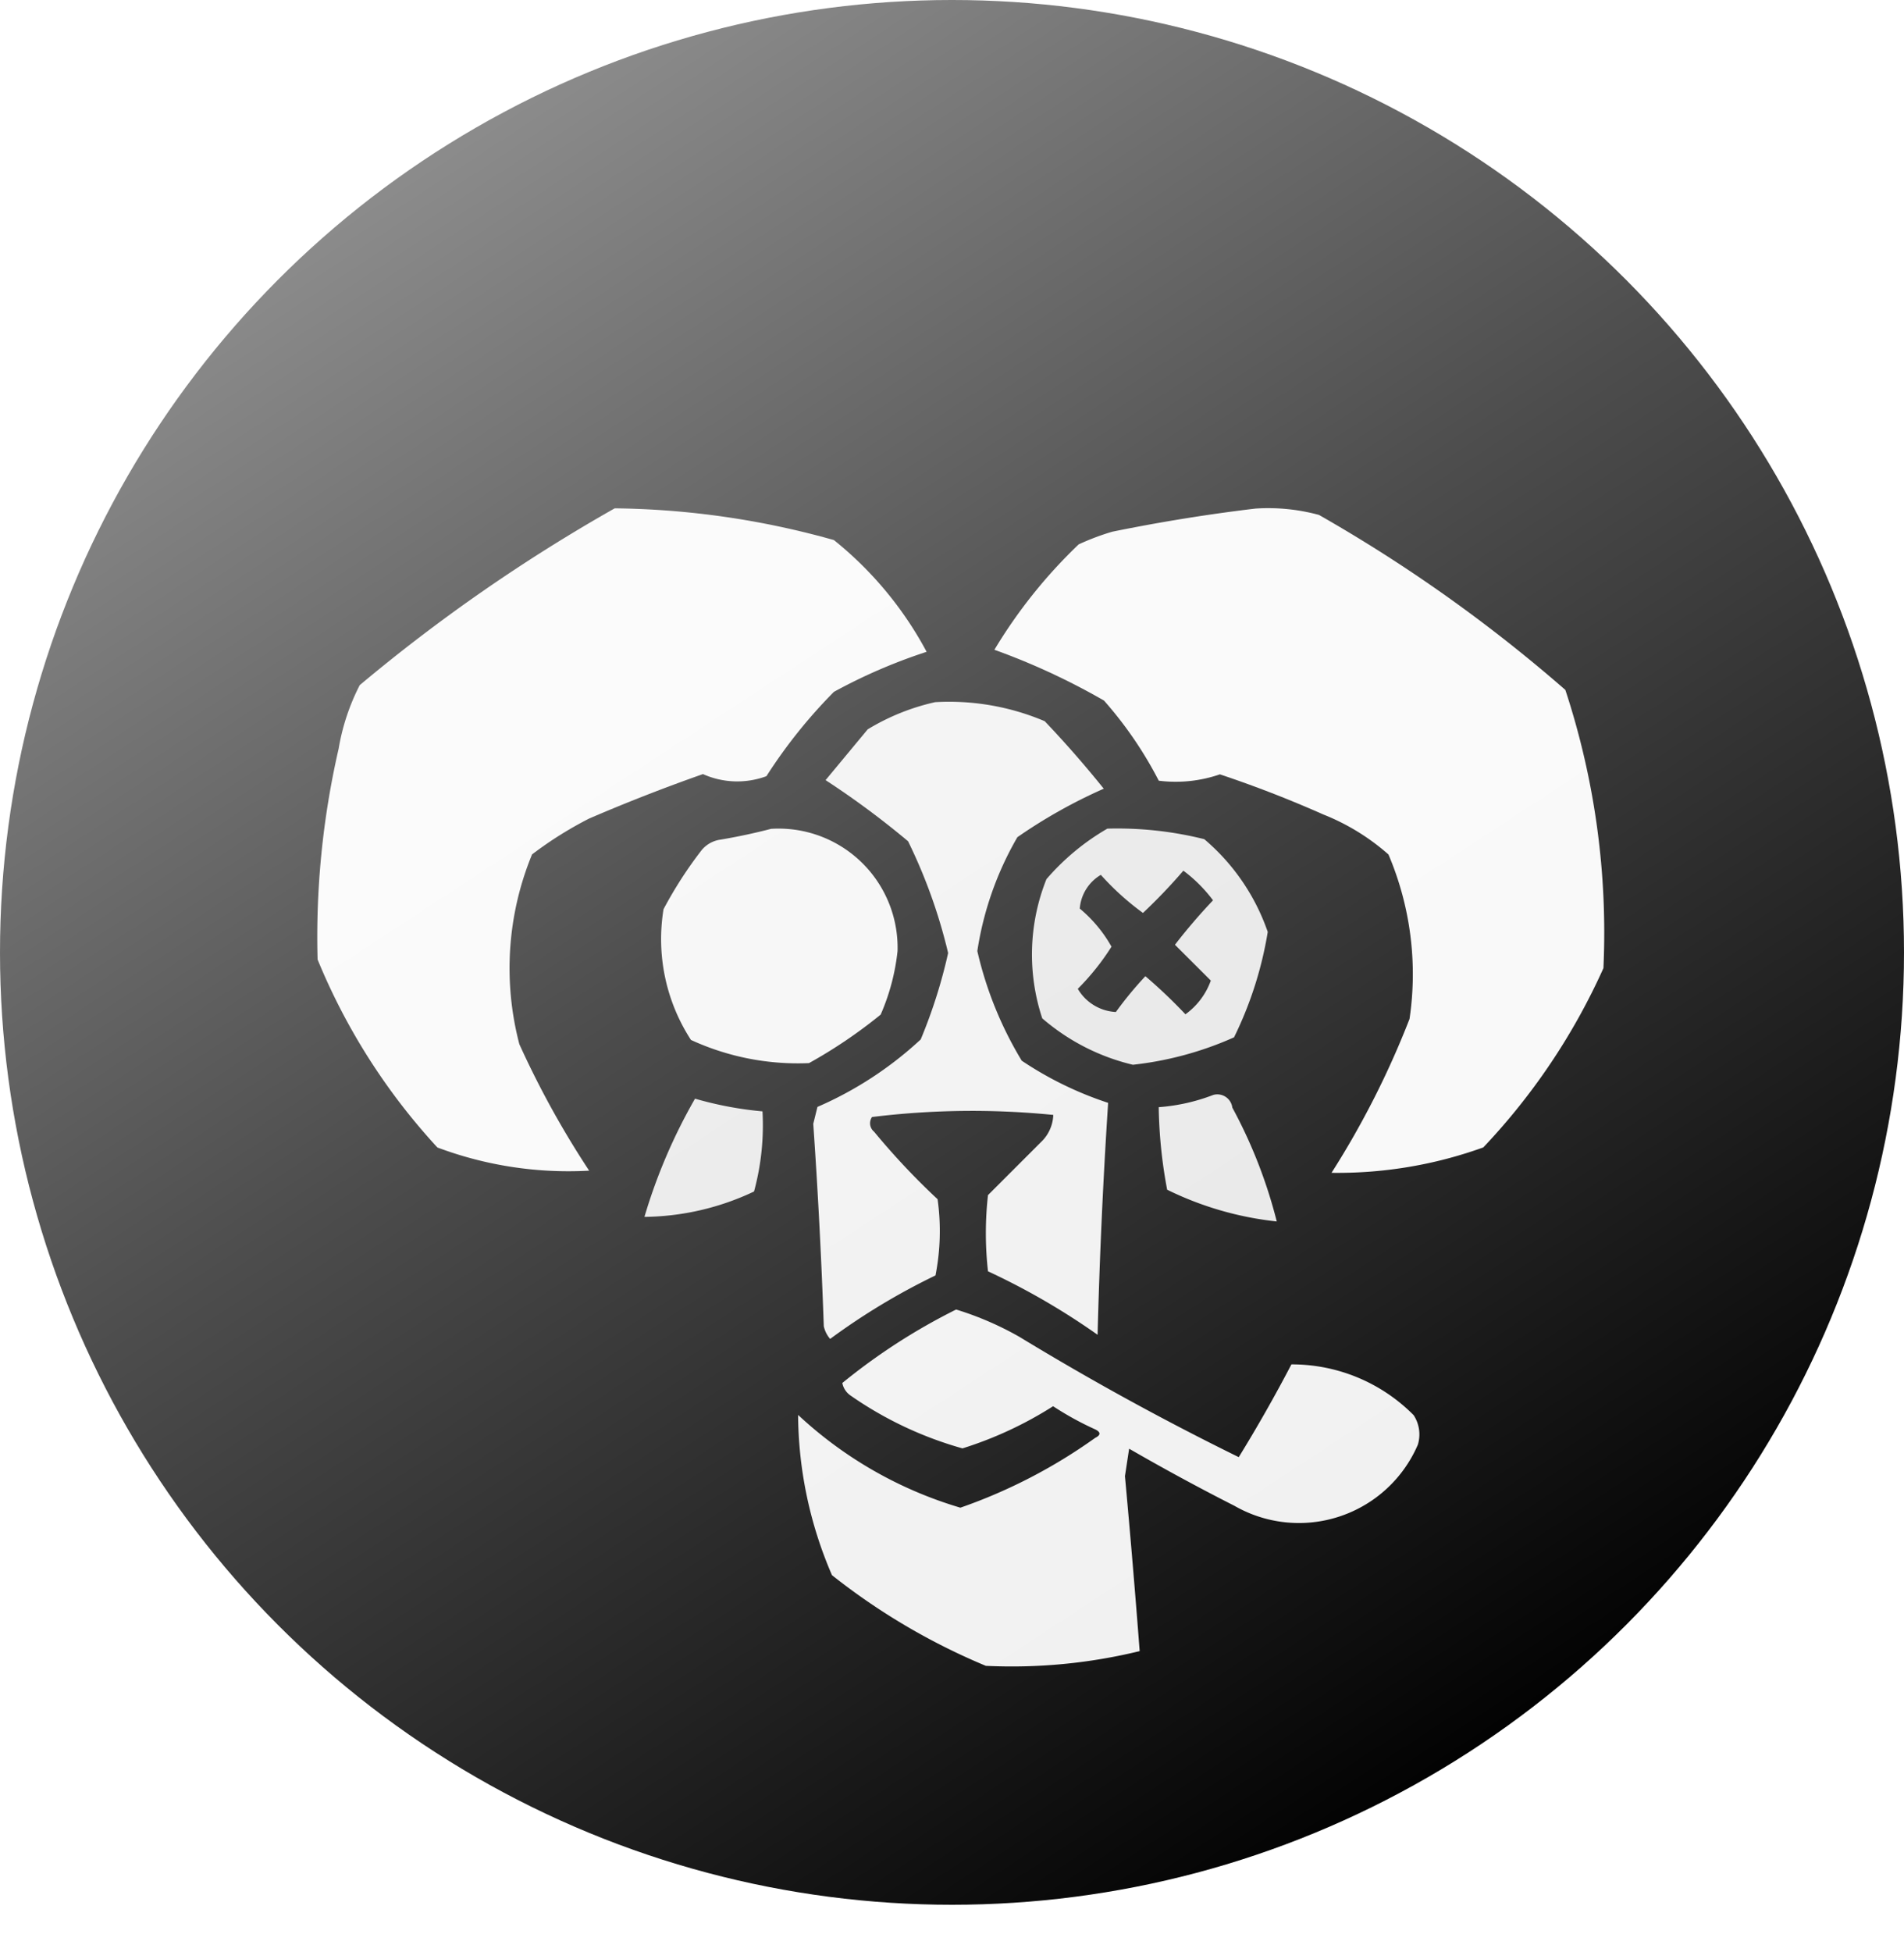
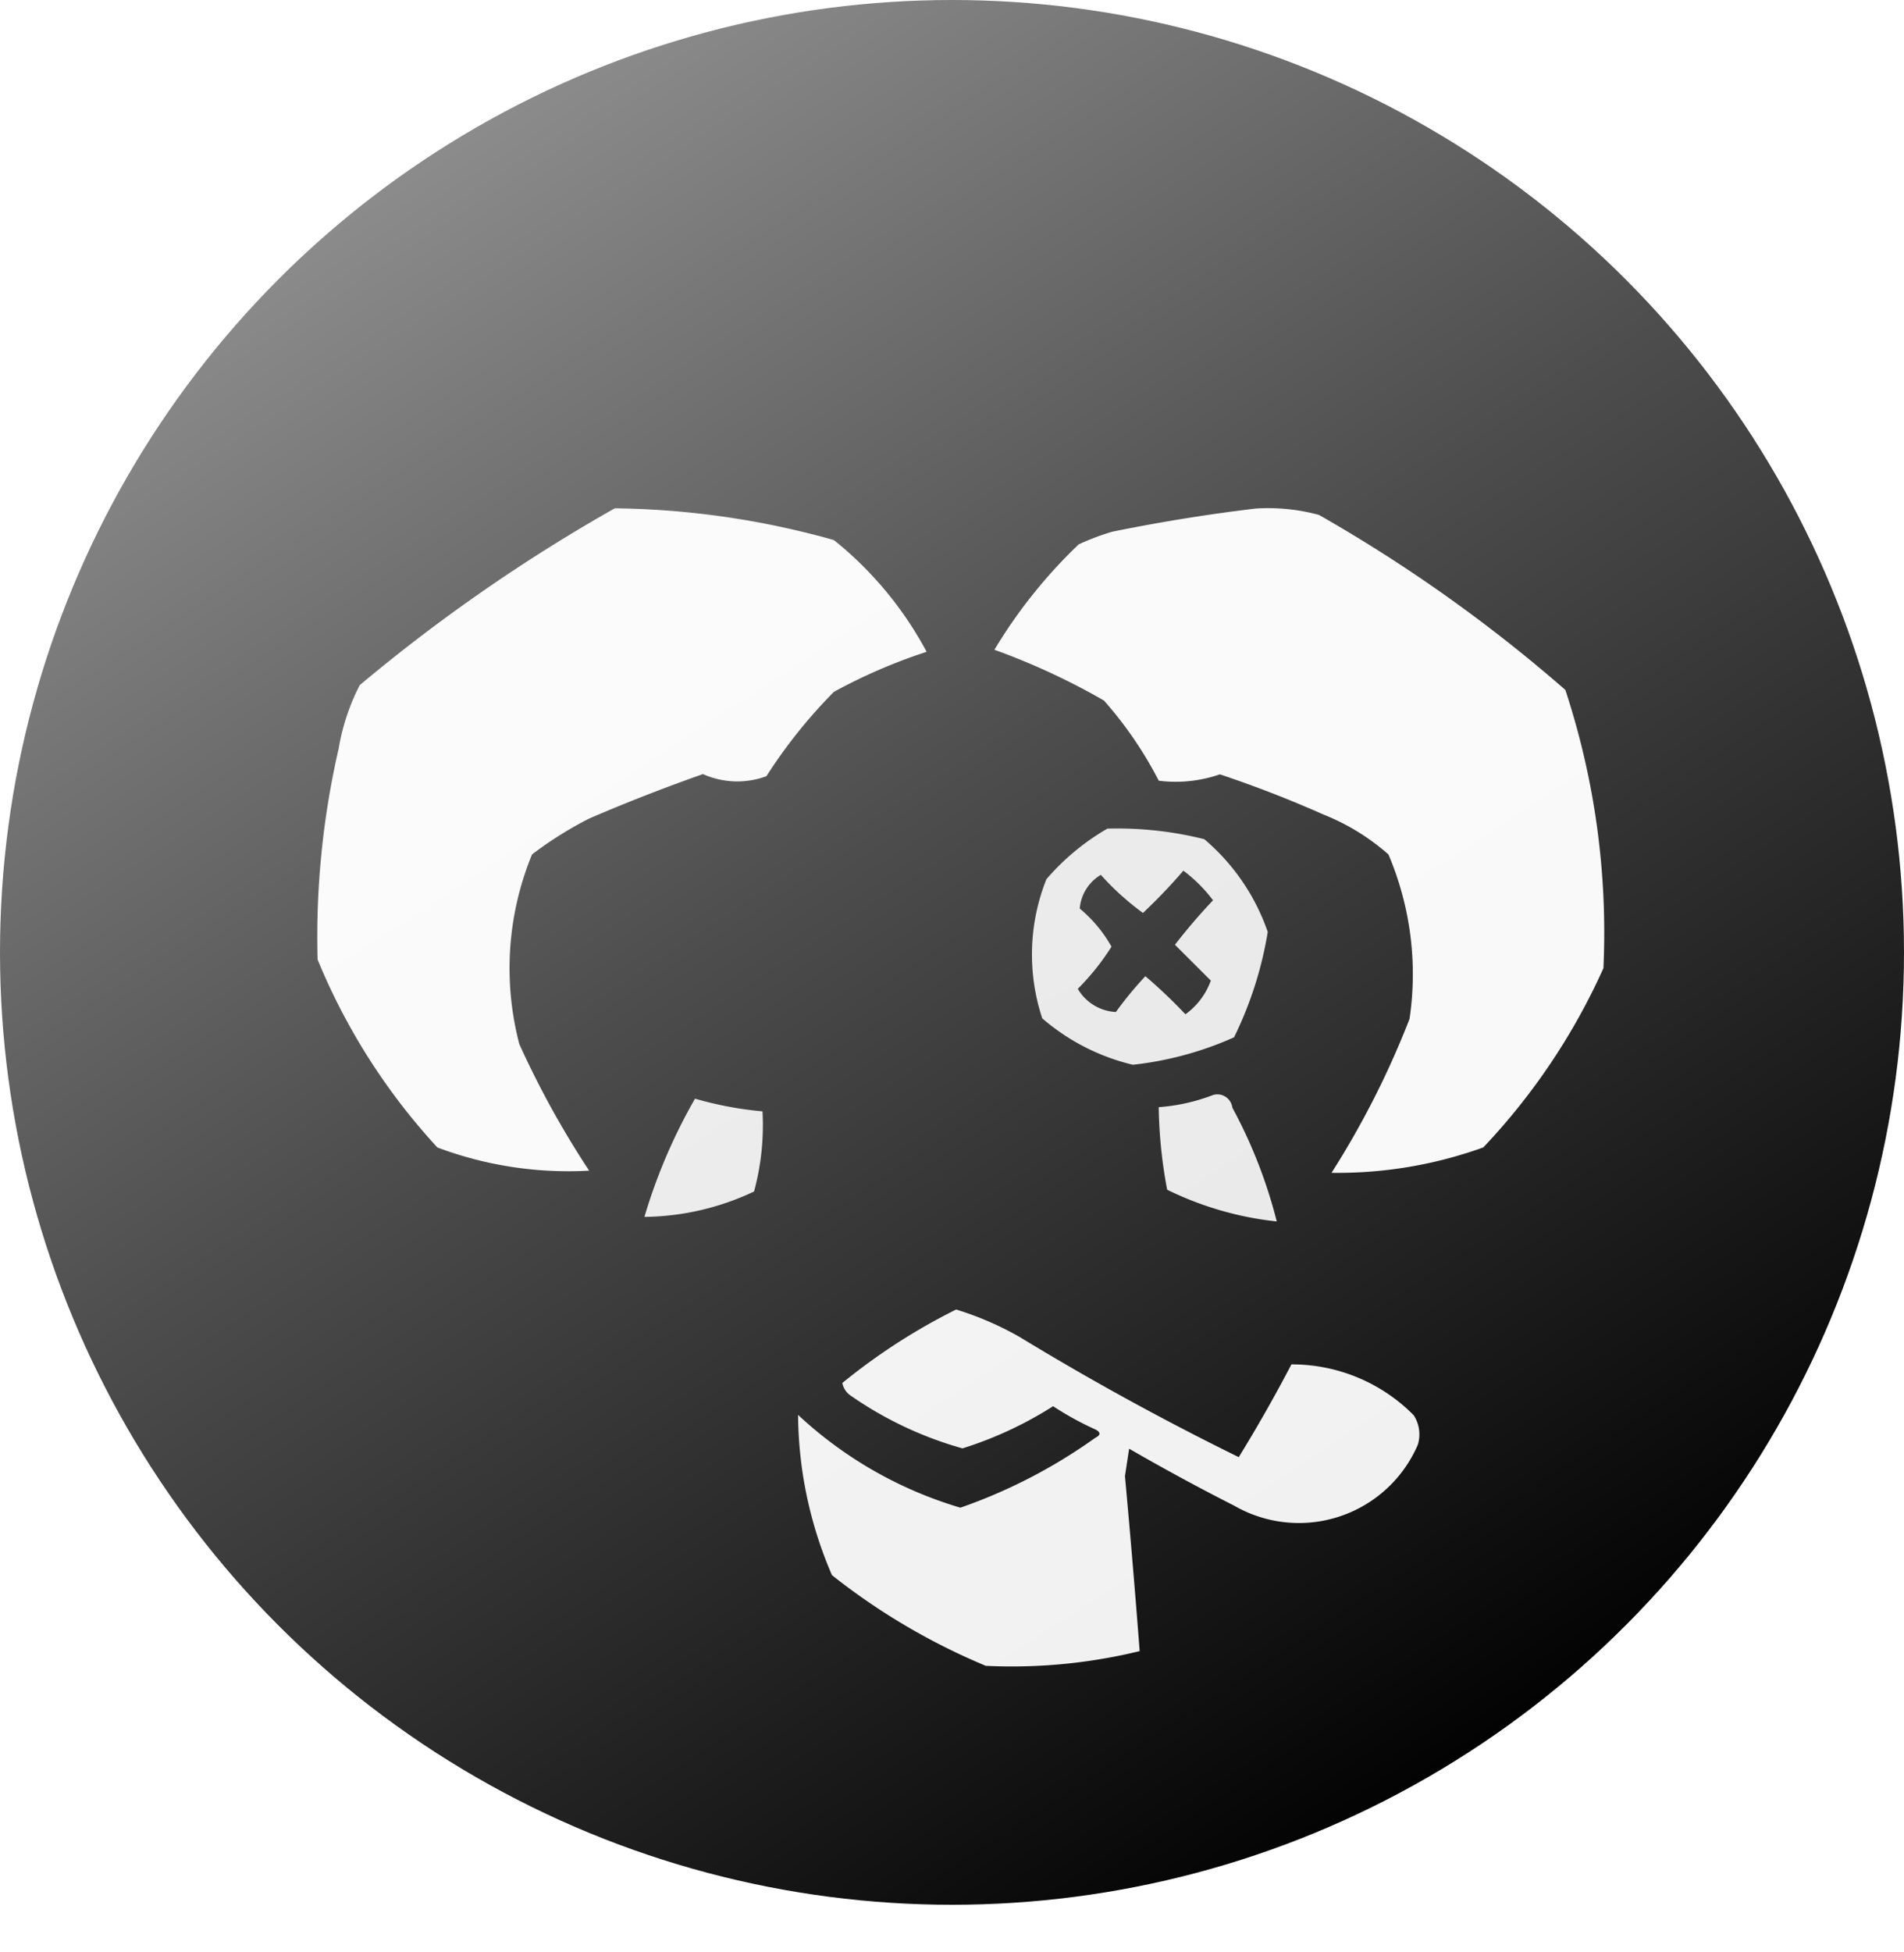
<svg xmlns="http://www.w3.org/2000/svg" width="30" height="30.746" viewBox="0 0 30 30.746">
  <defs>
    <linearGradient id="linear-gradient" x1="0.212" y1="-0.079" x2="0.847" y2="0.891" gradientUnits="objectBoundingBox">
      <stop offset="0" stop-color="#a1a1a1" />
      <stop offset="0.493" stop-color="#4d4d4d" />
      <stop offset="1" />
    </linearGradient>
    <filter id="Path_9752" x="0.5" y="3.506" width="18.601" height="19.436" filterUnits="userSpaceOnUse">
      <feOffset dy="2" input="SourceAlpha" />
      <feGaussianBlur stdDeviation="1.5" result="blur" />
      <feFlood />
      <feComposite operator="in" in2="blur" />
      <feComposite in="SourceGraphic" />
    </filter>
    <filter id="Path_9753" x="11.164" y="3.5" width="18.609" height="19.467" filterUnits="userSpaceOnUse">
      <feOffset dy="2" input="SourceAlpha" />
      <feGaussianBlur stdDeviation="1.5" result="blur-2" />
      <feFlood />
      <feComposite operator="in" in2="blur-2" />
      <feComposite in="SourceGraphic" />
    </filter>
    <filter id="Path_9754" x="8.308" y="6.555" width="13.649" height="19.034" filterUnits="userSpaceOnUse">
      <feOffset dy="2" input="SourceAlpha" />
      <feGaussianBlur stdDeviation="1.5" result="blur-3" />
      <feFlood />
      <feComposite operator="in" in2="blur-3" />
      <feComposite in="SourceGraphic" />
    </filter>
    <filter id="Path_9758" x="5.913" y="8.554" width="12.723" height="12.689" filterUnits="userSpaceOnUse">
      <feOffset dy="2" input="SourceAlpha" />
      <feGaussianBlur stdDeviation="1.5" result="blur-4" />
      <feFlood />
      <feComposite operator="in" in2="blur-4" />
      <feComposite in="SourceGraphic" />
    </filter>
    <filter id="Path_9759" x="11.766" y="8.552" width="12.715" height="12.721" filterUnits="userSpaceOnUse">
      <feOffset dy="2" input="SourceAlpha" />
      <feGaussianBlur stdDeviation="1.5" result="blur-5" />
      <feFlood />
      <feComposite operator="in" in2="blur-5" />
      <feComposite in="SourceGraphic" />
    </filter>
    <filter id="Path_9767" x="13.754" y="12.733" width="10.86" height="10.997" filterUnits="userSpaceOnUse">
      <feOffset dy="2" input="SourceAlpha" />
      <feGaussianBlur stdDeviation="1.5" result="blur-6" />
      <feFlood />
      <feComposite operator="in" in2="blur-6" />
      <feComposite in="SourceGraphic" />
    </filter>
    <filter id="Path_9768" x="5.652" y="12.804" width="10.866" height="10.859" filterUnits="userSpaceOnUse">
      <feOffset dy="2" input="SourceAlpha" />
      <feGaussianBlur stdDeviation="1.5" result="blur-7" />
      <feFlood />
      <feComposite operator="in" in2="blur-7" />
      <feComposite in="SourceGraphic" />
    </filter>
    <filter id="Path_9769" x="8.076" y="16.125" width="18.786" height="14.621" filterUnits="userSpaceOnUse">
      <feOffset dy="2" input="SourceAlpha" />
      <feGaussianBlur stdDeviation="1.5" result="blur-8" />
      <feFlood />
      <feComposite operator="in" in2="blur-8" />
      <feComposite in="SourceGraphic" />
    </filter>
  </defs>
  <g id="Peter" transform="translate(-697 -1194)">
    <circle id="Ellipse_21" data-name="Ellipse 21" cx="15" cy="15" r="15" transform="translate(697 1194)" fill="url(#linear-gradient)" />
    <g id="Group_9396" data-name="Group 9396" transform="translate(72.713 106.37)">
      <g id="Group_9388" data-name="Group 9388" transform="translate(629.287 1093.636)">
        <g transform="matrix(1, 0, 0, 1, -5, -6.01)" filter="url(#Path_9752)">
          <path id="Path_9752-2" data-name="Path 9752" d="M11.616,2.5a13.248,13.248,0,0,1,3.453.5,5.694,5.694,0,0,1,1.461,1.76,8.563,8.563,0,0,0-1.461.631,8.045,8.045,0,0,0-1.063,1.328,1.324,1.324,0,0,1-1-.033q-.908.319-1.793.7a5.922,5.922,0,0,0-.9.565,4.712,4.712,0,0,0-.2,2.989,14.445,14.445,0,0,0,1.1,1.992,5.883,5.883,0,0,1-2.391-.365A9.915,9.915,0,0,1,6.934,9.606a13.219,13.219,0,0,1,.332-3.321,3.428,3.428,0,0,1,.332-1A26.793,26.793,0,0,1,11.616,2.5Z" transform="translate(-1.93 3.51)" fill="#fff" fill-rule="evenodd" opacity="0.971" />
        </g>
      </g>
      <g id="Group_9389" data-name="Group 9389" transform="translate(639.951 1093.63)">
        <g transform="matrix(1, 0, 0, 1, -15.66, -6)" filter="url(#Path_9753)">
          <path id="Path_9753-2" data-name="Path 9753" d="M171.618,2.41a3.047,3.047,0,0,1,1,.1A23.906,23.906,0,0,1,176.5,5.266a12.216,12.216,0,0,1,.6,4.383,10.144,10.144,0,0,1-1.893,2.823,6.779,6.779,0,0,1-2.391.4,13.848,13.848,0,0,0,1.229-2.424,4.816,4.816,0,0,0-.332-2.59,3.5,3.5,0,0,0-1.029-.631q-.8-.355-1.627-.631a2.133,2.133,0,0,1-.963.1,6.168,6.168,0,0,0-.863-1.262,10.767,10.767,0,0,0-1.727-.8,7.964,7.964,0,0,1,1.328-1.66,3.831,3.831,0,0,1,.531-.2Q170.5,2.543,171.618,2.41Z" transform="translate(-151.84 3.6)" fill="#fff" fill-rule="evenodd" opacity="0.971" />
        </g>
      </g>
      <g id="Group_9390" data-name="Group 9390" transform="translate(637.095 1096.685)">
        <g transform="matrix(1, 0, 0, 1, -12.81, -9.06)" filter="url(#Path_9754)">
-           <path id="Path_9754-2" data-name="Path 9754" d="M126.426,48.414a3.853,3.853,0,0,1,1.727.3q.488.513.93,1.063a8.168,8.168,0,0,0-1.361.764,5.1,5.1,0,0,0-.631,1.793,5.856,5.856,0,0,0,.7,1.727,5.543,5.543,0,0,0,1.361.664q-.119,1.824-.166,3.653a11.083,11.083,0,0,0-1.727-1,5.393,5.393,0,0,1,0-1.2l.863-.863a.62.62,0,0,0,.166-.4,12.916,12.916,0,0,0-2.856.033.172.172,0,0,0,.033.232,11.246,11.246,0,0,0,1,1.063,3.623,3.623,0,0,1-.033,1.2,10.437,10.437,0,0,0-1.66,1,.452.452,0,0,1-.1-.2q-.056-1.6-.166-3.188l.066-.266a5.753,5.753,0,0,0,1.627-1.063,8.113,8.113,0,0,0,.432-1.361,8.376,8.376,0,0,0-.631-1.76,13.446,13.446,0,0,0-1.3-.963l.664-.8A3.537,3.537,0,0,1,126.426,48.414Z" transform="translate(-111.69 -39.35)" fill="#fff" fill-rule="evenodd" opacity="0.935" />
-         </g>
+           </g>
      </g>
      <g id="Group_9391" data-name="Group 9391" transform="translate(634.7 1098.684)">
        <g transform="matrix(1, 0, 0, 1, -10.41, -11.05)" filter="url(#Path_9758)">
-           <path id="Path_9758-2" data-name="Path 9758" d="M90.167,78.5a1.876,1.876,0,0,1,1.992,1.926,3.4,3.4,0,0,1-.266,1,7.74,7.74,0,0,1-1.129.764,4.027,4.027,0,0,1-1.86-.365,2.915,2.915,0,0,1-.432-2.059,6.441,6.441,0,0,1,.6-.93.468.468,0,0,1,.3-.166Q89.785,78.6,90.167,78.5Z" transform="translate(-78.02 -67.45)" fill="#fff" fill-rule="evenodd" opacity="0.956" />
-         </g>
+           </g>
      </g>
      <g id="Group_9392" data-name="Group 9392" transform="translate(640.552 1098.681)">
        <g transform="matrix(1, 0, 0, 1, -16.27, -11.05)" filter="url(#Path_9759)">
          <path id="Path_9759-2" data-name="Path 9759" d="M177.753,78.47a5.656,5.656,0,0,1,1.527.166,3.345,3.345,0,0,1,1,1.461,5.922,5.922,0,0,1-.531,1.66,5.322,5.322,0,0,1-1.594.432,3.38,3.38,0,0,1-1.428-.731,3.2,3.2,0,0,1,.066-2.192A3.73,3.73,0,0,1,177.753,78.47Zm1.2.664a2.312,2.312,0,0,1,.465.465,8.914,8.914,0,0,0-.6.7l.565.564a1.118,1.118,0,0,1-.4.531,8.158,8.158,0,0,0-.631-.6,5.813,5.813,0,0,0-.465.564.738.738,0,0,1-.6-.365,3.818,3.818,0,0,0,.531-.664,2.144,2.144,0,0,0-.5-.6.679.679,0,0,1,.332-.531,4.231,4.231,0,0,0,.664.6A8.841,8.841,0,0,0,178.949,79.134Z" transform="translate(-160.3 -67.42)" fill="#fff" fill-rule="evenodd" opacity="0.891" />
        </g>
      </g>
      <g id="Group_9393" data-name="Group 9393" transform="translate(642.541 1102.863)">
        <g transform="matrix(1, 0, 0, 1, -18.25, -15.23)" filter="url(#Path_9767)">
          <path id="Path_9767-2" data-name="Path 9767" d="M207.363,141.432a.238.238,0,0,1,.3.2,7.733,7.733,0,0,1,.7,1.793,5.159,5.159,0,0,1-1.727-.5,7.555,7.555,0,0,1-.133-1.3A3,3,0,0,0,207.363,141.432Z" transform="translate(-188.25 -126.19)" fill="#fff" fill-rule="evenodd" opacity="0.901" />
        </g>
      </g>
      <g id="Group_9394" data-name="Group 9394" transform="translate(634.438 1102.934)">
        <g transform="matrix(1, 0, 0, 1, -10.15, -15.3)" filter="url(#Path_9768)">
          <path id="Path_9768-2" data-name="Path 9768" d="M85.3,142.5a5.628,5.628,0,0,0,1.063.2,3.972,3.972,0,0,1-.133,1.262,4.128,4.128,0,0,1-1.727.4A8.667,8.667,0,0,1,85.3,142.5Z" transform="translate(-74.35 -127.2)" fill="#fff" fill-rule="evenodd" opacity="0.899" />
        </g>
      </g>
      <g id="Group_9395" data-name="Group 9395" transform="translate(636.862 1106.255)">
        <g transform="matrix(1, 0, 0, 1, -12.58, -18.62)" filter="url(#Path_9769)">
          <path id="Path_9769-2" data-name="Path 9769" d="M123.49,192.5a4.932,4.932,0,0,1,1,.432q1.679,1.022,3.453,1.893.44-.714.83-1.461a2.7,2.7,0,0,1,1.926.8.554.554,0,0,1,.066.465,2.04,2.04,0,0,1-2.889.963q-.843-.428-1.66-.9l-.066.432q.127,1.382.232,2.756a8.512,8.512,0,0,1-2.424.232,10.234,10.234,0,0,1-2.424-1.428A6.448,6.448,0,0,1,121,194.16a6.416,6.416,0,0,0,2.557,1.461,8.385,8.385,0,0,0,2.125-1.1q.133-.066,0-.133a4.816,4.816,0,0,1-.664-.365,5.985,5.985,0,0,1-1.428.664,5.835,5.835,0,0,1-1.76-.83.309.309,0,0,1-.133-.2A9.592,9.592,0,0,1,123.49,192.5Z" transform="translate(-108.42 -173.88)" fill="#fff" fill-rule="evenodd" opacity="0.94" />
        </g>
      </g>
    </g>
  </g>
</svg>